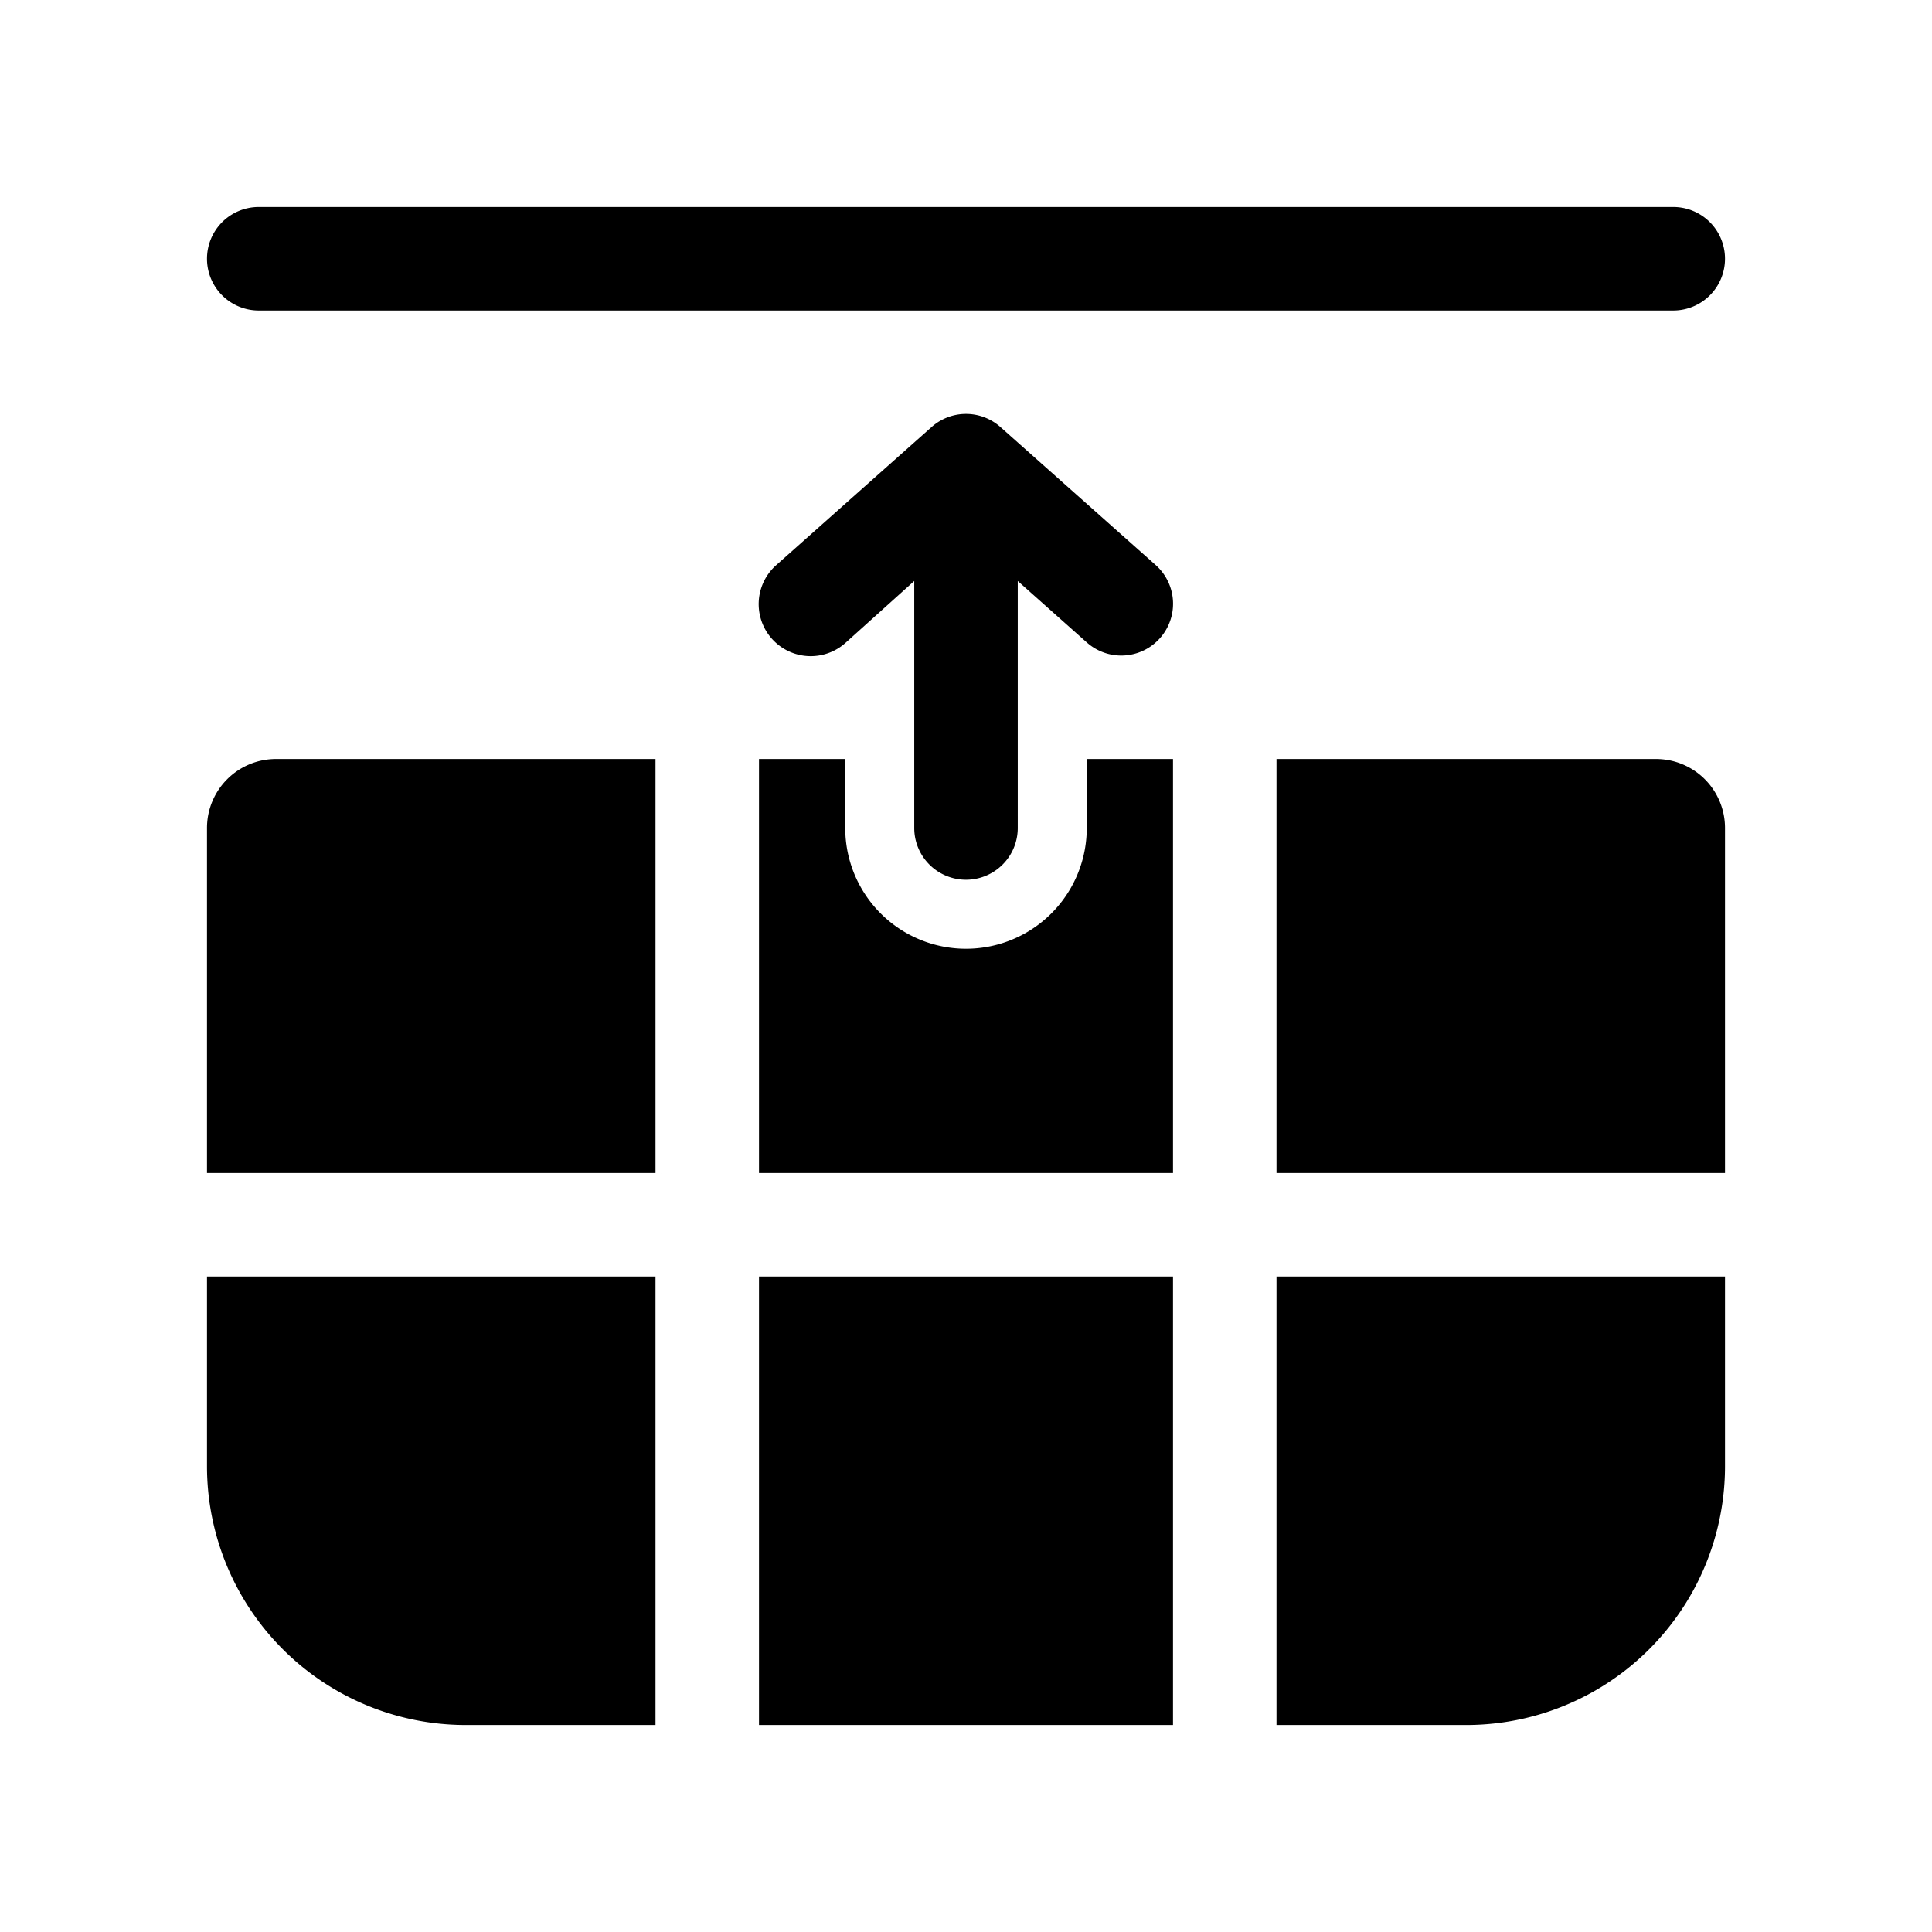
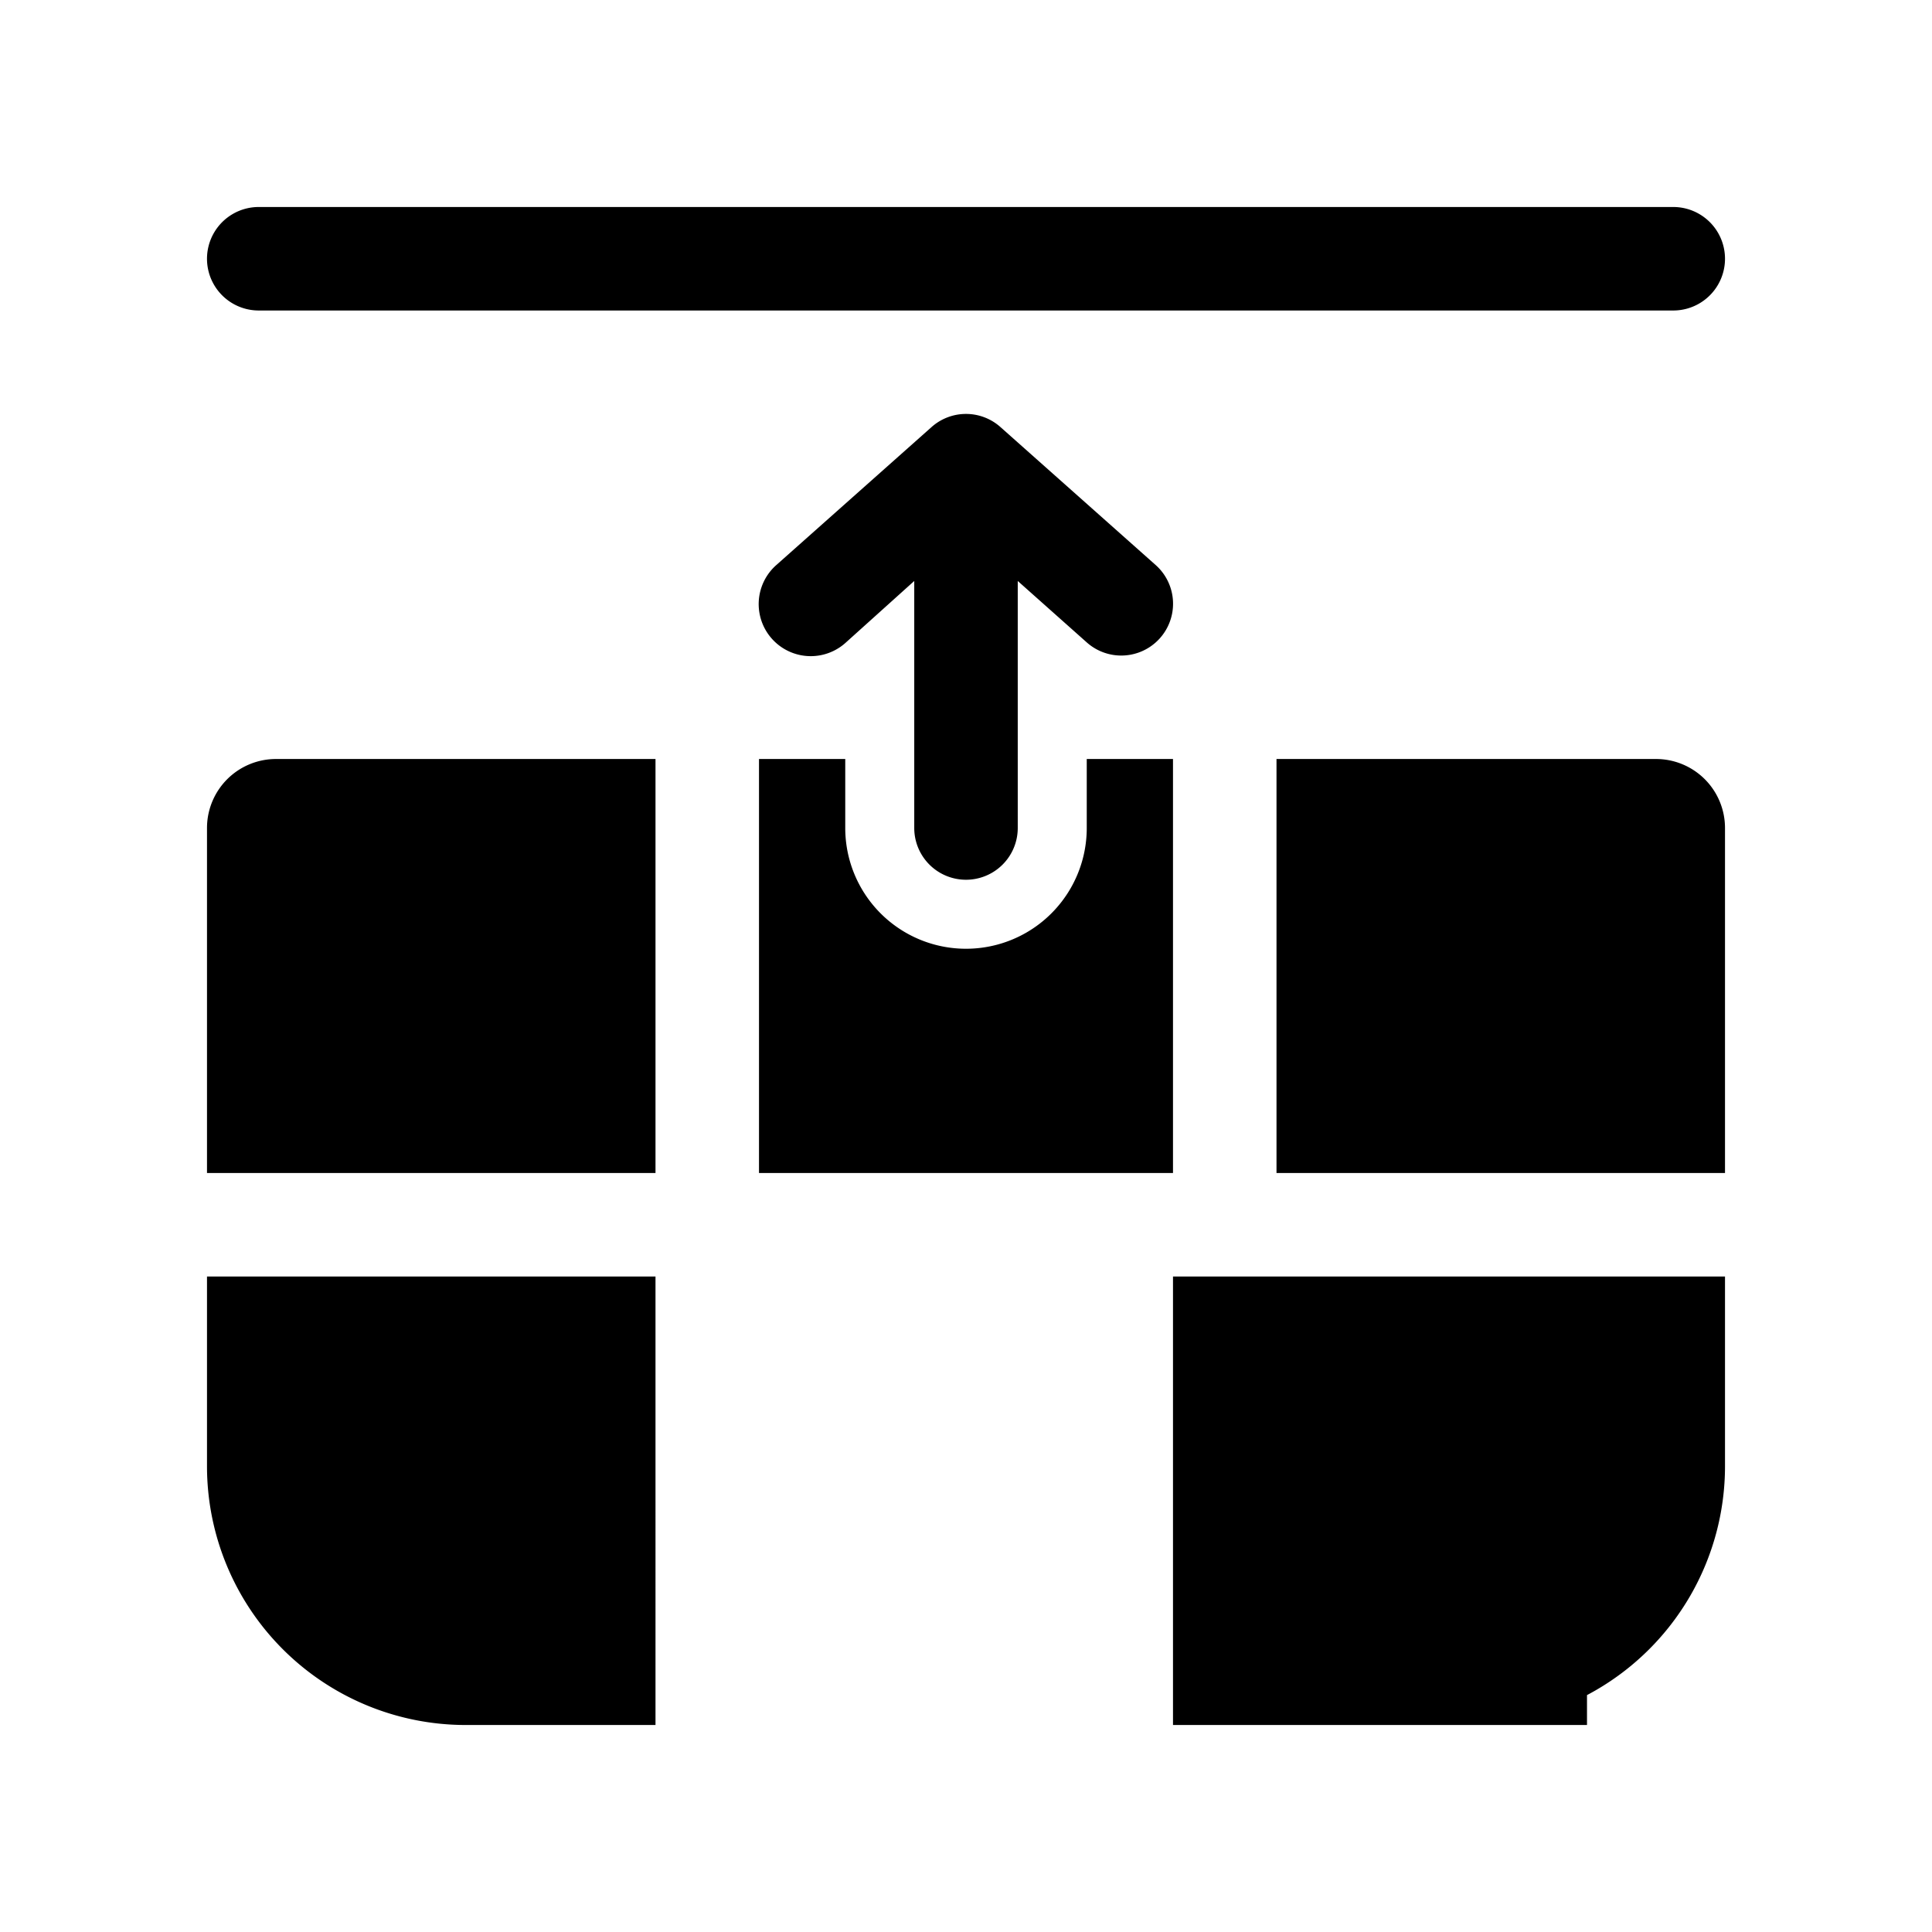
<svg xmlns="http://www.w3.org/2000/svg" width="28" height="28" viewBox="0 0 28 28">
-   <path d="M24.25 4.5a.75.75 0 0 0 0-1.5H3.75a.75.75 0 0 0 0 1.5h20.5ZM3 17v-5a1 1 0 0 1 1-1h5.5v6H3Zm0 4.25V18.5h6.5V25H6.75A3.75 3.75 0 0 1 3 21.25ZM17 25h-6v-6.5h6V25Zm4.25 0H18.5v-6.5H25v2.75A3.75 3.75 0 0 1 21.25 25ZM24 11a1 1 0 0 1 1 1v5h-6.5v-6H24Zm-13 6h6v-6h-1.25v1a1.75 1.75 0 1 1-3.5 0v-1H11v6Zm4.75-7.69-1-.89V12a.75.75 0 0 1-1.5 0V8.42l-1 .9a.75.75 0 0 1-1-1.13l2.25-2a.75.75 0 0 1 1 0l2.25 2a.75.75 0 0 1-1 1.12Z" />
+   <path d="M24.25 4.5a.75.75 0 0 0 0-1.5H3.75a.75.75 0 0 0 0 1.5h20.5ZM3 17v-5a1 1 0 0 1 1-1h5.5v6H3Zm0 4.25V18.5h6.5V25H6.75A3.75 3.75 0 0 1 3 21.25ZM17 25v-6.5h6V25Zm4.25 0H18.5v-6.5H25v2.75A3.75 3.75 0 0 1 21.25 25ZM24 11a1 1 0 0 1 1 1v5h-6.5v-6H24Zm-13 6h6v-6h-1.25v1a1.75 1.75 0 1 1-3.5 0v-1H11v6Zm4.75-7.69-1-.89V12a.75.75 0 0 1-1.5 0V8.42l-1 .9a.75.75 0 0 1-1-1.13l2.25-2a.75.75 0 0 1 1 0l2.25 2a.75.75 0 0 1-1 1.12Z" />
</svg>